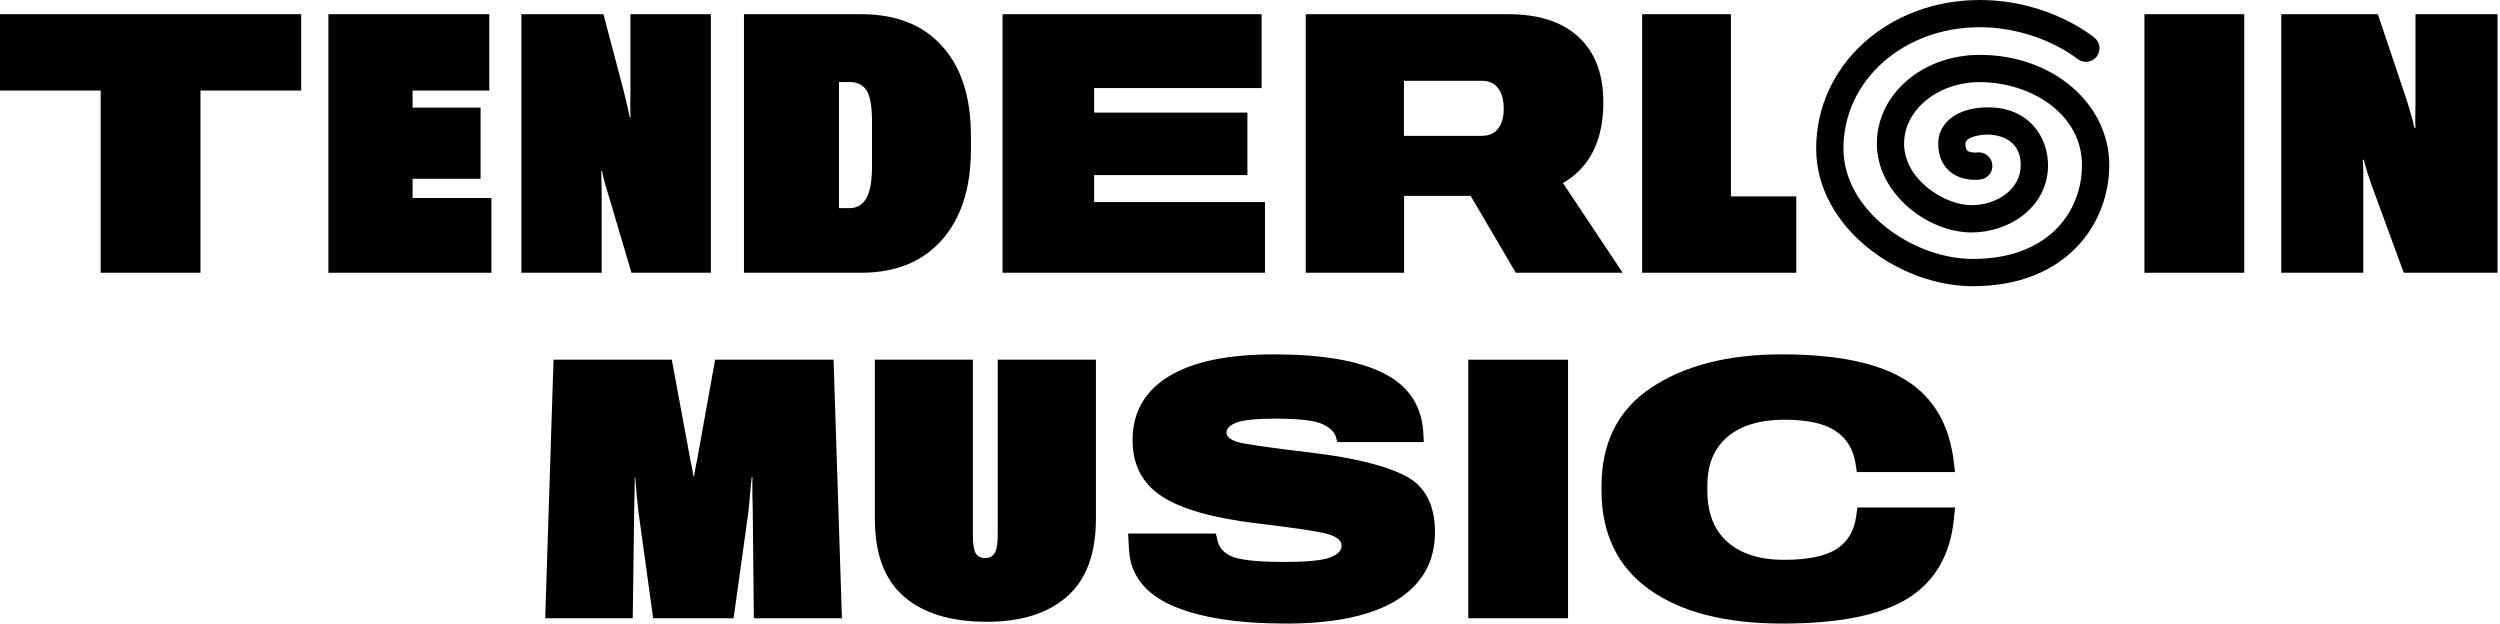
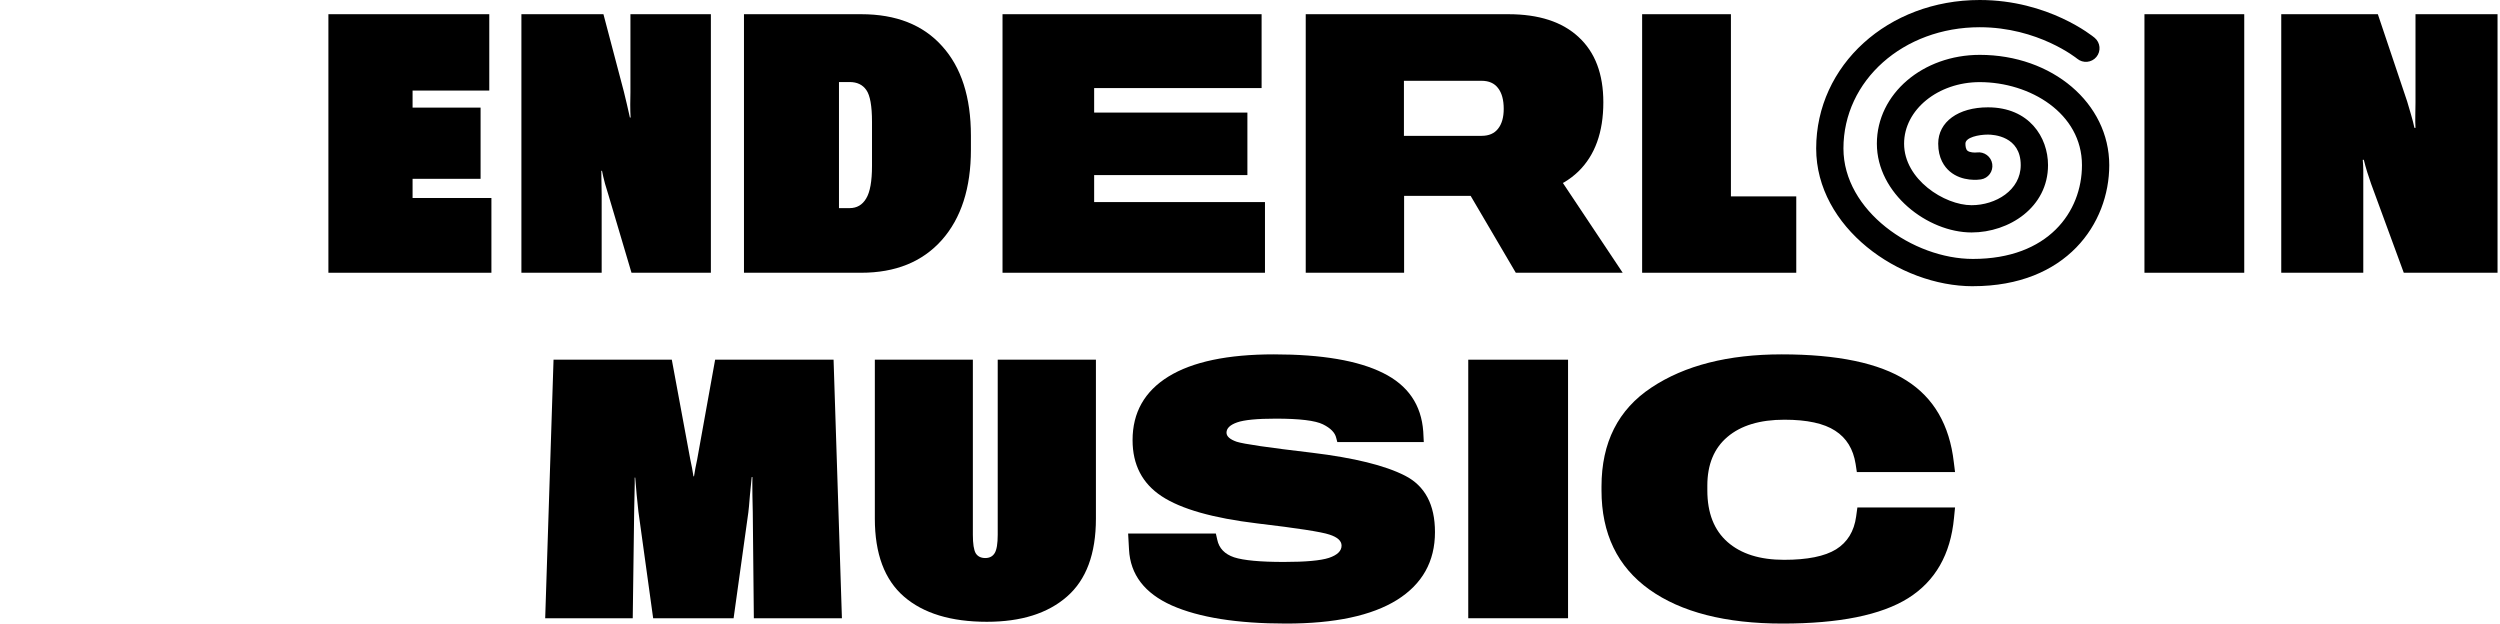
<svg xmlns="http://www.w3.org/2000/svg" fill="none" viewBox="0 0 966 241" height="241" width="966">
  <path fill="black" d="M618.821 189.485V187.975C618.821 171.005 625.248 158.266 638.102 149.757C650.955 141.203 667.743 136.926 688.464 136.926C710.009 136.926 726.065 140.289 736.632 147.013C747.198 153.691 753.305 164.212 754.951 178.575L755.432 182.418H717.488L717.008 179.261C716.093 173.498 713.463 169.221 709.117 166.431C704.772 163.595 698.23 162.177 689.494 162.177C680.025 162.177 672.683 164.395 667.468 168.832C662.299 173.223 659.715 179.49 659.715 187.632V189.485C659.715 198.222 662.322 204.877 667.537 209.452C672.752 214.026 680.025 216.313 689.356 216.313C698.368 216.313 705.069 214.964 709.46 212.265C713.852 209.52 716.436 205.289 717.214 199.571L717.694 196.072H755.432L755.02 200.189C753.694 214.232 747.793 224.547 737.318 231.134C726.843 237.675 710.65 240.946 688.739 240.946C666.737 240.946 649.583 236.554 637.278 227.772C624.973 218.943 618.821 206.181 618.821 189.485Z" />
  <path fill="black" d="M567.333 238.887V138.985H605.894V238.887H567.333Z" />
  <path fill="black" d="M436.252 212.333L435.909 206.158H469.805L470.353 208.56C471.04 211.853 473.212 214.117 476.872 215.353C480.577 216.542 486.981 217.136 496.084 217.136C504.5 217.136 510.31 216.61 513.512 215.558C516.76 214.461 518.383 212.882 518.383 210.824C518.383 208.994 516.828 207.576 513.718 206.57C510.607 205.518 501.298 204.077 485.792 202.247C468.684 200.189 456.379 196.689 448.877 191.749C441.375 186.809 437.625 179.582 437.625 170.067C437.625 159.409 442.245 151.221 451.485 145.503C460.77 139.785 474.356 136.926 492.241 136.926C510.767 136.926 524.833 139.328 534.439 144.131C544.045 148.888 549.214 156.436 549.946 166.774L550.152 170.822H516.737L516.325 169.244C515.868 167.185 514.152 165.424 511.179 163.96C508.206 162.497 502.145 161.765 492.996 161.765C485.769 161.765 480.783 162.245 478.038 163.206C475.294 164.166 473.921 165.493 473.921 167.185C473.921 168.603 475.225 169.77 477.832 170.685C480.486 171.554 490.206 172.972 506.993 174.939C523.232 176.906 535.194 179.856 542.879 183.79C550.609 187.724 554.474 194.997 554.474 205.609C554.474 216.954 549.58 225.69 539.791 231.82C530.002 237.904 515.707 240.946 496.907 240.946C478.061 240.946 463.355 238.613 452.788 233.947C442.267 229.235 436.755 222.031 436.252 212.333Z" />
  <path fill="black" d="M338.038 200.395V138.985H375.913V206.639C375.913 210.115 376.279 212.494 377.011 213.774C377.789 215.009 379.024 215.627 380.716 215.627C382.363 215.627 383.575 214.987 384.353 213.706C385.13 212.425 385.519 210.069 385.519 206.639V138.985H423.463V200.395C423.463 213.98 419.735 224.021 412.279 230.516C404.868 237.012 394.553 240.26 381.334 240.26C367.474 240.26 356.793 237.012 349.291 230.516C341.789 224.021 338.038 213.98 338.038 200.395Z" />
  <path fill="black" d="M210.663 238.887L213.888 138.985H259.585L266.721 177.478C266.95 178.438 267.178 179.559 267.407 180.84C267.636 182.075 267.819 183.15 267.956 184.064H268.162C268.299 183.15 268.482 182.075 268.711 180.84C268.939 179.559 269.168 178.438 269.397 177.478L276.327 138.985H322.092L325.317 238.887H291.285L290.873 197.993C290.873 197.078 290.827 194.86 290.736 191.338C290.69 187.815 290.69 185.483 290.736 184.339H290.461C290.324 185.528 290.095 187.861 289.775 191.338C289.501 194.814 289.295 197.033 289.158 197.993L283.463 238.887H252.38L246.685 197.719C246.548 196.758 246.32 194.54 245.999 191.063C245.725 187.541 245.542 185.368 245.45 184.545H245.245C245.29 185.368 245.267 187.541 245.176 191.063C245.084 194.54 245.039 196.758 245.039 197.719L244.49 238.887H210.663Z" />
  <path fill="black" d="M881.475 105.391V5.489H918.801L930.122 39.179C930.58 40.688 931.083 42.403 931.632 44.325C932.181 46.2 932.615 47.893 932.935 49.402H933.347C933.255 47.847 933.233 46.223 933.278 44.531C933.324 42.838 933.347 41.214 933.347 39.659V5.489H965.047V105.391H928.818L916.193 71.016C915.736 69.597 915.233 68.088 914.684 66.487C914.181 64.84 913.746 63.262 913.38 61.753H912.969C913.106 63.308 913.174 64.68 913.174 65.87C913.174 67.013 913.174 68.385 913.174 69.986V105.391H881.475Z" />
  <path fill="black" d="M828.615 105.391V5.489H867.176V105.391H828.615Z" />
  <path fill="black" d="M762.337 110.598C733.752 110.598 701.771 87.833 701.771 57.379C701.771 25.201 729.526 0 764.97 0C791.553 0 808.643 14.009 809.367 14.602C811.606 16.471 811.895 19.789 810.039 22.014C808.182 24.239 804.864 24.542 802.626 22.686C802.376 22.475 787.511 10.52 764.97 10.52C735.438 10.52 712.304 31.099 712.304 57.366C712.304 81.408 739.203 100.052 762.337 100.052C791.448 100.052 804.469 81.856 804.469 63.818C804.469 43.739 784.391 31.731 764.97 31.731C748.854 31.731 735.741 42.396 735.741 55.51C735.741 69.308 751.316 79.288 761.81 79.288C771.145 79.288 780.809 73.495 780.809 63.805C780.809 52.574 770.25 52.007 768.13 52.007C764.522 52.007 759.44 53.087 759.44 55.496C759.44 56.431 759.572 57.656 760.204 58.209C761.086 58.972 763.074 59.012 763.851 58.907C766.708 58.525 769.381 60.5 769.802 63.357C770.224 66.214 768.301 68.861 765.444 69.321C764.72 69.44 758.189 70.335 753.384 66.227C751.343 64.489 748.92 61.211 748.92 55.496C748.92 47.109 756.649 41.474 768.143 41.474C784.088 41.474 791.356 53.048 791.356 63.805C791.356 80.091 776.333 89.821 761.823 89.821C744.891 89.821 725.221 74.825 725.221 55.51C725.221 36.194 743.061 21.198 764.983 21.198C793.041 21.198 815.016 39.921 815.016 63.818C815.016 86.346 798.531 110.585 762.35 110.585L762.337 110.598Z" />
  <path fill="black" d="M634.52 105.391V5.489H668.827V75.887H694.077V105.391H634.52Z" />
  <path fill="black" d="M504.534 105.391V5.489H582.823C594.624 5.489 603.682 8.439 609.994 14.34C616.352 20.195 619.531 28.589 619.531 39.522C619.531 51.095 616.307 60.014 609.857 66.281C603.407 72.502 594.213 75.636 582.274 75.681H542.546V105.391H504.534ZM542.478 52.49H572.462C575.298 52.49 577.425 51.575 578.843 49.745C580.307 47.915 581.039 45.354 581.039 42.06C581.039 38.584 580.307 35.908 578.843 34.032C577.425 32.157 575.298 31.219 572.462 31.219H542.478V52.49ZM585.705 105.391L561.69 64.497L594.968 57.293L627.01 105.391H585.705Z" />
  <path fill="black" d="M387.374 105.391V5.489H487.482V34.032H422.779V43.501H481.993V67.653H422.779V78.083H488.786V105.391H387.374Z" />
  <path fill="black" d="M287.471 105.391V5.489H332.757C346.251 5.489 356.68 9.606 364.045 17.84C371.455 26.027 375.16 37.555 375.16 52.421V57.842C375.16 72.662 371.409 84.304 363.908 92.766C356.406 101.183 346.022 105.391 332.757 105.391H287.471ZM324.18 80.416H328.297C331.087 80.416 333.214 79.181 334.678 76.71C336.188 74.24 336.942 70.032 336.942 64.085V47.069C336.942 40.94 336.21 36.846 334.747 34.787C333.329 32.729 331.179 31.7 328.297 31.7H324.18V80.416Z" />
  <path fill="black" d="M201.47 105.391V5.489H233.17L241.061 35.405C241.335 36.548 241.724 38.172 242.227 40.276C242.73 42.335 243.119 44.05 243.394 45.422H243.668C243.577 44.05 243.531 42.38 243.531 40.414C243.577 38.401 243.599 36.823 243.599 35.679V5.489H274.682V105.391H244.011L235.16 75.544C234.84 74.584 234.382 73.074 233.788 71.016C233.239 68.957 232.85 67.287 232.621 66.007H232.347C232.392 67.242 232.415 68.797 232.415 70.672C232.461 72.548 232.484 74.035 232.484 75.132V105.391H201.47Z" />
  <path fill="black" d="M126.895 105.391V5.489H189.059V34.993H159.418V41.58H185.697V69.094H159.418V76.505H189.883V105.391H126.895Z" />
-   <path fill="black" d="M0 34.993V5.489H116.37V34.993H77.465V105.391H38.904V34.993H0Z" />
</svg>